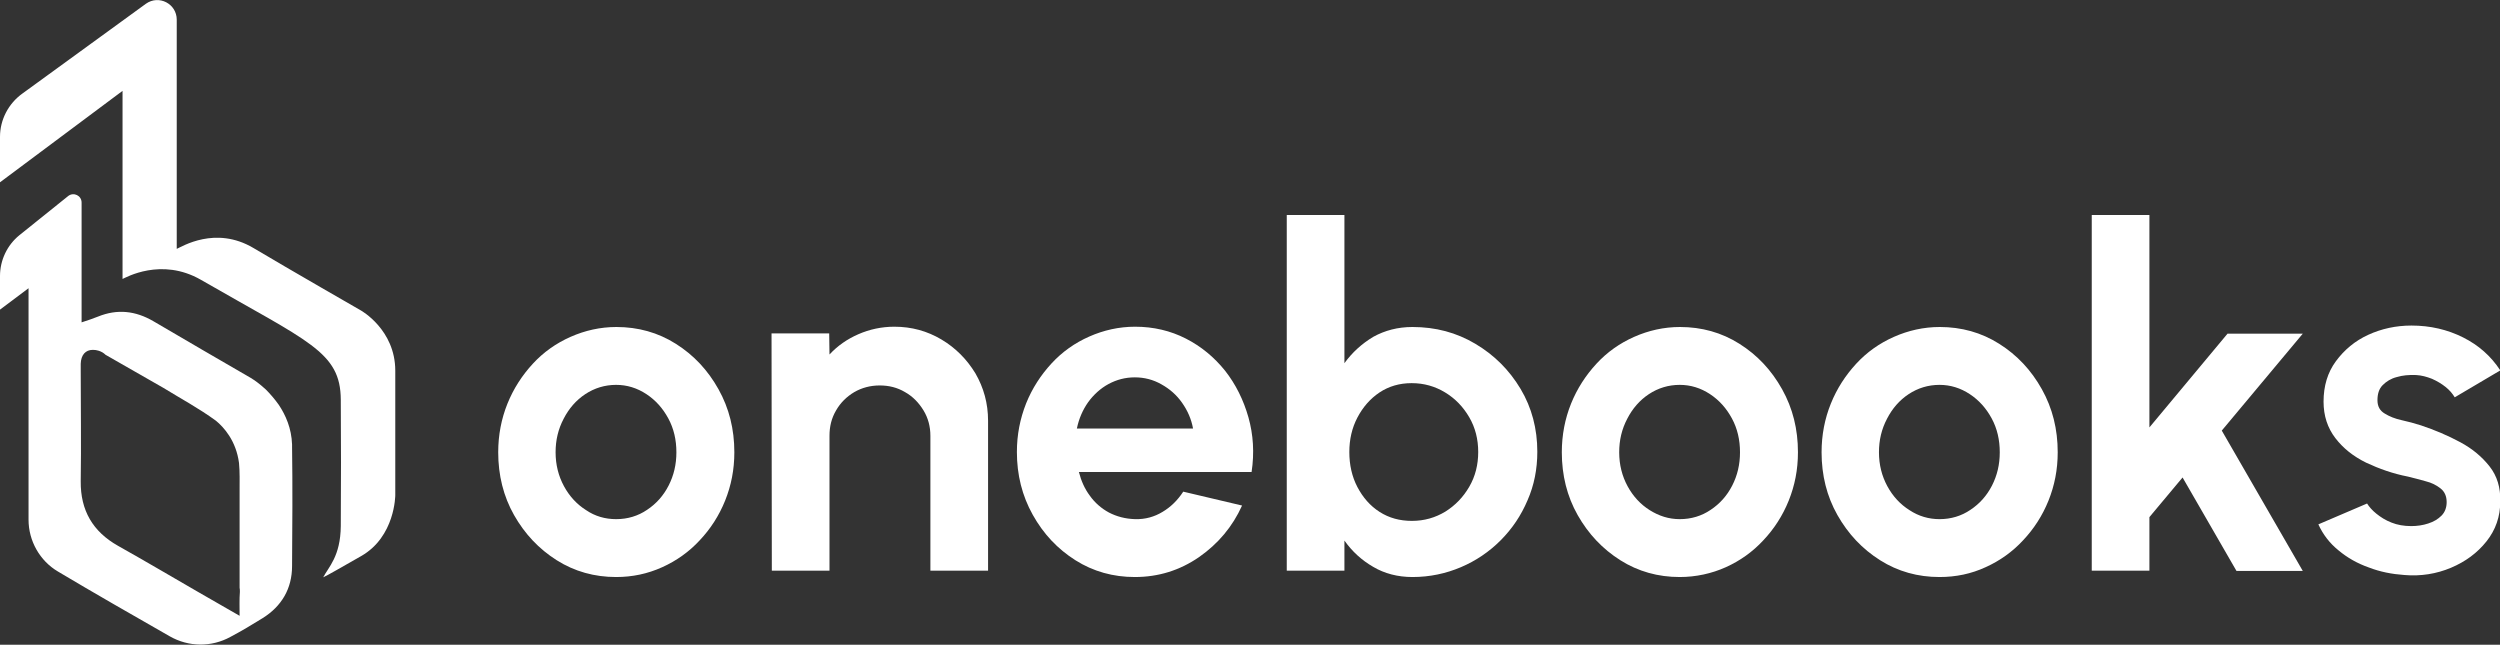
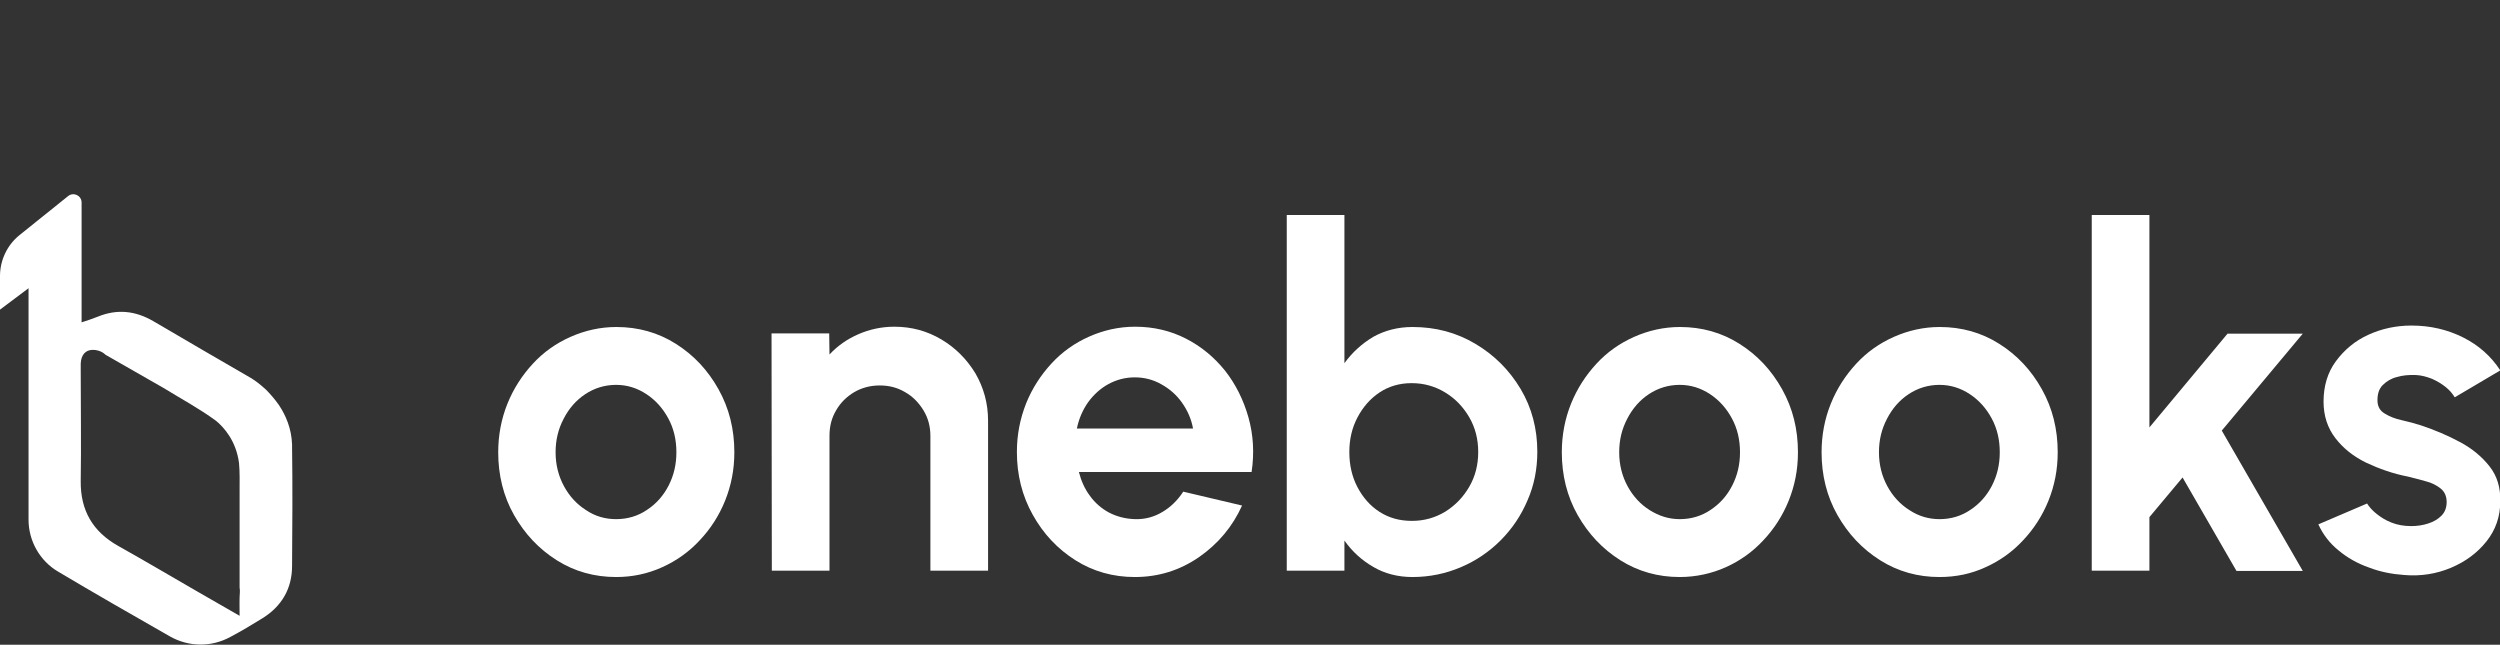
<svg xmlns="http://www.w3.org/2000/svg" width="190" height="49" viewBox="0 0 190 49" fill="none">
  <rect x="0" y="0" width="190" height="49" fill="#333333" stroke="none" />
  <g clip-path="url(#clip0_8004_375)">
-     <path d="M30.041 28.173C30.041 25.05 27.434 23.598 27.434 23.598C27.434 23.598 21.956 20.453 19.261 18.848C16.368 17.132 13.805 18.76 13.432 18.914V1.495C13.432 0.286 12.074 -0.418 11.088 0.286L1.709 7.104C0.635 7.873 0 9.105 0 10.403V13.855L9.313 6.906V21.201C9.532 21.113 12.249 19.53 15.273 21.267C23.424 25.974 25.878 26.721 25.9 30.372C25.922 33.561 25.922 36.772 25.9 39.983C25.878 42.292 24.958 43.106 24.564 43.876C24.826 43.766 25.966 43.106 27.434 42.27C30.041 40.797 30.041 37.63 30.041 37.63C30.041 37.63 30.041 31.318 30.041 28.173Z" fill="white" />
    <path d="M46.826 43.854C45.183 43.854 43.671 43.436 42.312 42.578C40.954 41.72 39.88 40.577 39.069 39.147C38.259 37.718 37.864 36.112 37.864 34.375C37.864 33.055 38.105 31.824 38.565 30.68C39.026 29.536 39.683 28.525 40.494 27.645C41.304 26.765 42.269 26.084 43.364 25.6C44.46 25.116 45.621 24.852 46.848 24.852C48.492 24.852 50.004 25.27 51.362 26.128C52.721 26.985 53.794 28.129 54.605 29.58C55.416 31.032 55.81 32.615 55.81 34.375C55.81 35.694 55.569 36.904 55.109 38.048C54.649 39.191 53.992 40.203 53.181 41.061C52.37 41.94 51.406 42.622 50.332 43.106C49.215 43.612 48.053 43.854 46.826 43.854ZM46.826 39.455C47.703 39.455 48.492 39.213 49.171 38.751C49.872 38.289 50.42 37.674 50.814 36.904C51.209 36.134 51.406 35.298 51.406 34.375C51.406 33.429 51.209 32.571 50.792 31.802C50.376 31.032 49.828 30.416 49.127 29.954C48.426 29.492 47.659 29.25 46.826 29.25C45.972 29.25 45.183 29.492 44.482 29.954C43.781 30.416 43.233 31.054 42.838 31.824C42.422 32.615 42.225 33.451 42.225 34.375C42.225 35.32 42.444 36.178 42.86 36.948C43.277 37.718 43.846 38.334 44.547 38.773C45.227 39.235 45.994 39.455 46.826 39.455Z" fill="white" />
    <path d="M75.093 31.977V43.37H70.71V33.121C70.71 32.417 70.535 31.758 70.184 31.186C69.834 30.614 69.374 30.13 68.782 29.8C68.19 29.448 67.555 29.294 66.854 29.294C66.153 29.294 65.495 29.47 64.925 29.8C64.334 30.152 63.874 30.614 63.545 31.186C63.194 31.78 63.041 32.417 63.041 33.121V43.37H58.659L58.637 25.336H63.019L63.041 26.941C63.655 26.281 64.378 25.776 65.232 25.402C66.087 25.028 67.007 24.83 67.971 24.83C69.286 24.83 70.469 25.16 71.543 25.797C72.617 26.435 73.471 27.293 74.129 28.371C74.764 29.47 75.093 30.658 75.093 31.977Z" fill="white" />
    <path d="M86.246 43.854C84.603 43.854 83.091 43.436 81.732 42.578C80.374 41.72 79.3 40.577 78.489 39.125C77.679 37.674 77.284 36.09 77.284 34.353C77.284 33.033 77.525 31.823 77.985 30.658C78.445 29.514 79.103 28.503 79.914 27.623C80.724 26.743 81.689 26.061 82.784 25.578C83.88 25.094 85.041 24.83 86.268 24.83C87.671 24.83 88.963 25.138 90.125 25.732C91.286 26.325 92.272 27.139 93.105 28.173C93.915 29.206 94.507 30.394 94.88 31.714C95.252 33.033 95.34 34.419 95.121 35.87H81.995C82.171 36.552 82.433 37.146 82.828 37.674C83.2 38.202 83.704 38.641 84.274 38.949C84.866 39.257 85.523 39.433 86.268 39.455C87.035 39.477 87.736 39.279 88.35 38.905C88.985 38.531 89.511 38.004 89.927 37.366L94.397 38.421C93.674 40.027 92.579 41.324 91.133 42.336C89.665 43.348 88.043 43.854 86.246 43.854ZM81.842 32.571H90.672C90.541 31.846 90.256 31.208 89.84 30.614C89.424 30.02 88.898 29.558 88.262 29.206C87.649 28.855 86.969 28.679 86.246 28.679C85.523 28.679 84.866 28.855 84.252 29.184C83.639 29.514 83.113 29.998 82.697 30.57C82.28 31.164 81.995 31.824 81.842 32.571Z" fill="white" />
    <path d="M107.348 24.852C109.101 24.852 110.678 25.27 112.124 26.127C113.571 26.985 114.71 28.129 115.565 29.558C116.419 30.988 116.836 32.593 116.836 34.331C116.836 35.65 116.595 36.882 116.091 38.026C115.608 39.169 114.929 40.181 114.053 41.061C113.176 41.94 112.168 42.622 111.029 43.106C109.889 43.59 108.662 43.854 107.348 43.854C106.23 43.854 105.222 43.59 104.368 43.084C103.491 42.578 102.768 41.918 102.176 41.083V43.37H97.794V16.341H102.176V27.601C102.768 26.787 103.491 26.127 104.368 25.6C105.244 25.116 106.23 24.852 107.348 24.852ZM107.304 39.587C108.246 39.587 109.079 39.345 109.846 38.883C110.613 38.399 111.204 37.784 111.664 36.992C112.124 36.2 112.344 35.32 112.344 34.353C112.344 33.385 112.124 32.505 111.664 31.714C111.204 30.922 110.591 30.284 109.824 29.822C109.057 29.36 108.224 29.119 107.282 29.119C106.362 29.119 105.551 29.36 104.85 29.822C104.127 30.306 103.579 30.944 103.162 31.736C102.746 32.527 102.549 33.407 102.549 34.353C102.549 35.32 102.746 36.222 103.162 37.014C103.579 37.806 104.127 38.443 104.85 38.905C105.573 39.367 106.384 39.587 107.304 39.587Z" fill="white" />
    <path d="M127.66 43.854C126.017 43.854 124.505 43.436 123.146 42.578C121.788 41.72 120.714 40.577 119.903 39.147C119.093 37.718 118.698 36.112 118.698 34.375C118.698 33.055 118.939 31.824 119.399 30.68C119.86 29.536 120.517 28.525 121.328 27.645C122.138 26.765 123.103 26.084 124.198 25.6C125.294 25.116 126.455 24.852 127.682 24.852C129.326 24.852 130.838 25.27 132.196 26.128C133.555 26.985 134.628 28.129 135.439 29.58C136.25 31.032 136.644 32.615 136.644 34.375C136.644 35.694 136.403 36.904 135.943 38.048C135.483 39.191 134.826 40.203 134.015 41.061C133.204 41.94 132.24 42.622 131.166 43.106C130.093 43.59 128.887 43.854 127.66 43.854ZM127.66 39.455C128.537 39.455 129.326 39.213 130.005 38.751C130.706 38.289 131.254 37.674 131.648 36.904C132.043 36.134 132.24 35.298 132.24 34.375C132.24 33.429 132.043 32.571 131.626 31.802C131.21 31.032 130.662 30.416 129.961 29.954C129.26 29.492 128.493 29.25 127.66 29.25C126.806 29.25 126.017 29.492 125.316 29.954C124.615 30.416 124.067 31.054 123.672 31.824C123.256 32.615 123.059 33.451 123.059 34.375C123.059 35.32 123.278 36.178 123.694 36.948C124.111 37.718 124.68 38.334 125.381 38.773C126.083 39.213 126.828 39.455 127.66 39.455Z" fill="white" />
    <path d="M147.402 43.854C145.759 43.854 144.247 43.436 142.889 42.578C141.53 41.72 140.456 40.577 139.646 39.147C138.835 37.718 138.44 36.112 138.44 34.375C138.44 33.055 138.681 31.824 139.142 30.68C139.602 29.536 140.259 28.525 141.07 27.645C141.881 26.765 142.845 26.084 143.94 25.6C145.036 25.116 146.197 24.852 147.424 24.852C149.068 24.852 150.58 25.27 151.938 26.128C153.297 26.985 154.371 28.129 155.181 29.58C155.992 31.032 156.386 32.615 156.386 34.375C156.386 35.694 156.145 36.904 155.685 38.048C155.225 39.191 154.568 40.203 153.757 41.061C152.946 41.94 151.982 42.622 150.908 43.106C149.813 43.612 148.651 43.854 147.402 43.854ZM147.402 39.455C148.279 39.455 149.068 39.213 149.747 38.751C150.448 38.289 150.996 37.674 151.391 36.904C151.785 36.134 151.982 35.298 151.982 34.375C151.982 33.429 151.785 32.571 151.369 31.802C150.952 31.032 150.404 30.416 149.703 29.954C149.002 29.492 148.235 29.25 147.402 29.25C146.548 29.25 145.759 29.492 145.058 29.954C144.357 30.416 143.809 31.054 143.414 31.824C142.998 32.615 142.801 33.451 142.801 34.375C142.801 35.32 143.02 36.178 143.436 36.948C143.853 37.718 144.422 38.334 145.124 38.773C145.825 39.235 146.592 39.455 147.402 39.455Z" fill="white" />
    <path d="M175.012 43.392H169.973L165.875 36.288L163.355 39.301V43.37H158.973V16.341H163.355V32.483L169.293 25.358H175.012L168.855 32.725L175.012 43.392Z" fill="white" />
    <path d="M182.725 43.7C181.783 43.634 180.885 43.458 180.03 43.128C179.153 42.82 178.387 42.38 177.729 41.83C177.05 41.281 176.546 40.621 176.195 39.851L179.898 38.267C180.052 38.509 180.271 38.773 180.6 39.037C180.928 39.301 181.301 39.543 181.761 39.719C182.199 39.895 182.703 39.983 183.251 39.983C183.711 39.983 184.149 39.917 184.544 39.785C184.96 39.653 185.289 39.455 185.552 39.191C185.815 38.927 185.946 38.575 185.946 38.157C185.946 37.718 185.793 37.366 185.486 37.124C185.179 36.882 184.807 36.684 184.347 36.574C183.886 36.442 183.448 36.332 183.01 36.222C181.871 36.002 180.819 35.628 179.833 35.166C178.847 34.683 178.08 34.067 177.488 33.297C176.897 32.527 176.59 31.604 176.59 30.526C176.59 29.338 176.897 28.305 177.532 27.447C178.167 26.589 178.978 25.907 179.986 25.446C180.994 24.984 182.09 24.742 183.273 24.742C184.697 24.742 186.012 25.05 187.195 25.644C188.378 26.237 189.321 27.073 190.022 28.151L186.56 30.196C186.384 29.91 186.165 29.646 185.859 29.404C185.552 29.162 185.223 28.965 184.829 28.789C184.434 28.635 184.04 28.525 183.624 28.503C183.076 28.481 182.594 28.525 182.155 28.657C181.717 28.767 181.367 28.986 181.082 29.272C180.797 29.558 180.687 29.954 180.687 30.416C180.687 30.878 180.863 31.208 181.235 31.428C181.586 31.648 182.024 31.824 182.528 31.933C183.032 32.044 183.514 32.175 183.996 32.329C185.048 32.681 186.034 33.099 186.976 33.605C187.918 34.111 188.641 34.727 189.211 35.452C189.781 36.178 190.044 37.058 190.022 38.092C190.022 39.257 189.671 40.269 188.97 41.148C188.269 42.028 187.37 42.688 186.275 43.15C185.179 43.612 183.974 43.81 182.725 43.7Z" fill="white" />
    <path d="M22.197 33.935C22.197 33.891 22.197 33.825 22.197 33.781C22.153 32.549 21.715 31.56 21.189 30.768C20.86 30.306 20.51 29.91 20.203 29.602C19.699 29.14 19.283 28.855 19.195 28.811C19.173 28.811 19.173 28.789 19.173 28.789C16.675 27.337 14.155 25.886 11.657 24.412C10.299 23.62 8.918 23.466 7.45 24.06C7.078 24.214 6.661 24.346 6.201 24.5V18.914V15.395C6.201 14.867 5.609 14.581 5.193 14.889L1.468 17.88C0.548 18.628 0 19.771 0 20.981V23.532L2.169 21.905C2.169 27.469 2.169 34.595 2.169 39.499C2.169 41.105 3.024 42.622 4.404 43.436C7.209 45.107 10.058 46.735 12.906 48.362C14.331 49.176 16.062 49.198 17.508 48.406C18.34 47.966 19.151 47.483 19.962 46.977C21.408 46.075 22.197 44.733 22.197 43.018C22.219 40.005 22.241 36.97 22.197 33.935ZM18.209 46.801C17.07 46.141 16.04 45.547 15.032 44.975C13.016 43.81 11 42.622 8.962 41.478C7.056 40.401 6.113 38.795 6.135 36.574C6.179 33.781 6.135 31.01 6.135 28.217C6.135 28.019 6.135 27.843 6.135 27.645C6.157 26.963 6.508 26.589 7.056 26.589C7.209 26.589 7.362 26.611 7.494 26.655C7.713 26.721 7.888 26.831 8.02 26.963L12.402 29.47C13.761 30.306 15.119 31.032 16.412 31.977C17.004 32.461 17.946 33.495 18.165 35.188C18.231 35.892 18.209 36.596 18.209 37.3V39.543C18.209 39.565 18.209 39.587 18.209 39.609V44.667C18.231 44.755 18.231 44.865 18.231 44.975C18.187 45.547 18.209 46.119 18.209 46.801Z" fill="white" />
  </g>
  <defs>
    <clipPath id="clip0_8004_375">
      <rect width="190" height="49" fill="white" />
    </clipPath>
  </defs>
</svg>